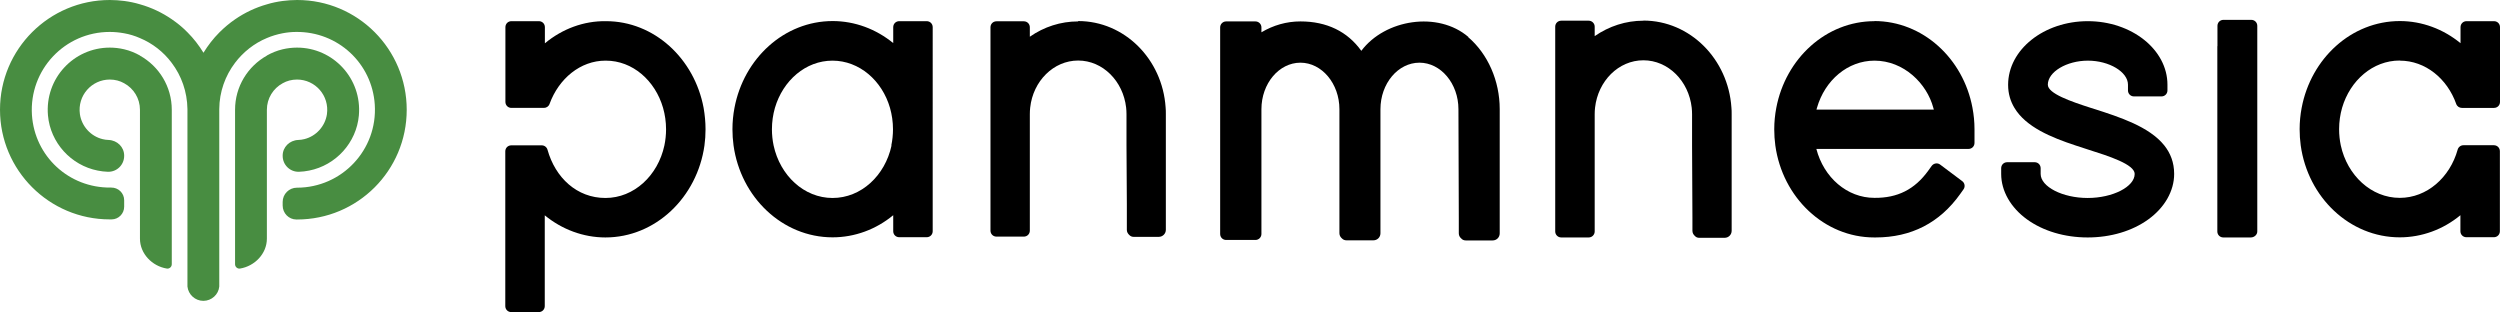
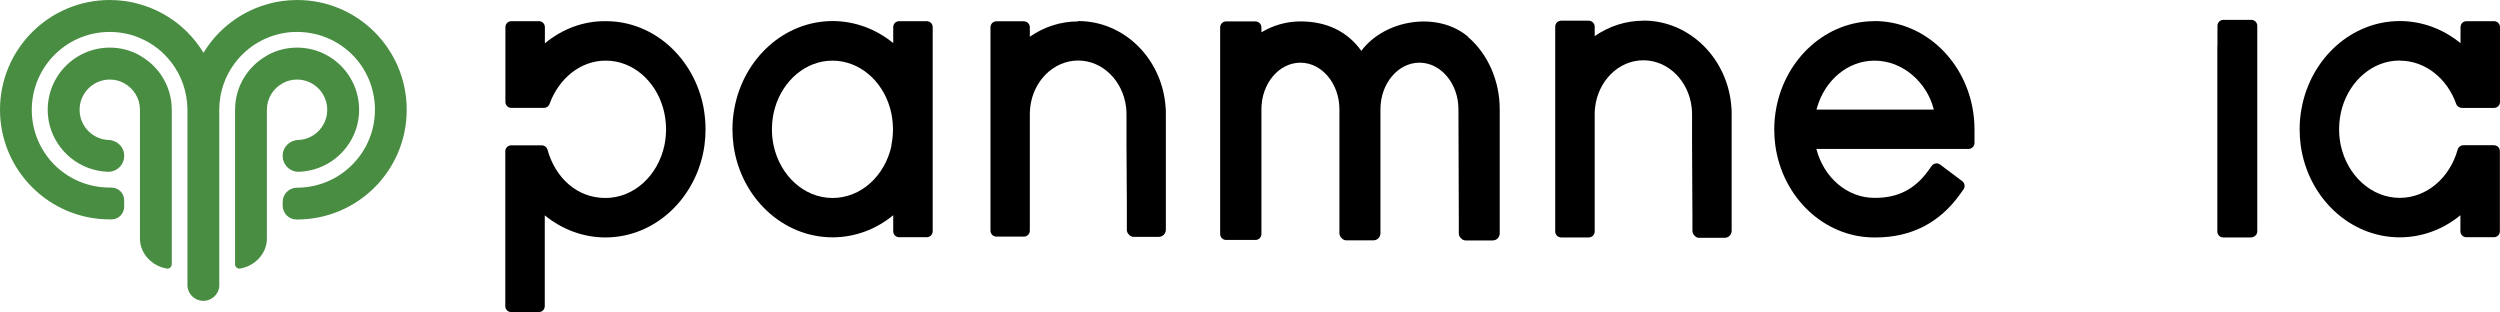
<svg xmlns="http://www.w3.org/2000/svg" id="_레이어_2" data-name="레이어 2" viewBox="0 0 208.99 26.1">
  <defs>
    <style>
      .cls-1 {
        fill: #000;
      }

      .cls-1, .cls-2 {
        stroke-width: 0px;
      }

      .cls-2 {
        fill: #488d41;
      }
    </style>
  </defs>
  <g id="_레이어_1-2" data-name="레이어 1">
    <g>
      <g>
        <path class="cls-1" d="M122.75,3.09c-2.54-2.18-6.97-1.48-8.95,1.16-1.15-1.61-2.88-2.46-5.09-2.46-1.16,0-2.27.32-3.26.91v-.41c0-.28-.23-.5-.5-.5h-2.45c-.28,0-.5.23-.5.5v17.27c0,.28.22.5.5.5h2.45c.28,0,.5-.23.5-.5v-10.43c0-2.15,1.47-3.89,3.26-3.89s3.26,1.75,3.26,3.89v.68c0,.82,0,1.65,0,2.47,0,.6,0,1.19,0,1.79,0,.99,0,2.01,0,3.04v2.39c0,.18.09.33.22.44.09.09.21.15.37.15h2.25c.33,0,.59-.26.59-.59v-10.37c0-2.15,1.47-3.89,3.26-3.89s3.26,1.75,3.26,3.89l.03,9.16v1.22c0,.18.08.32.21.43.09.1.21.16.38.16h2.24c.33,0,.59-.26.59-.59v-2.39s0-7.97,0-8c0-2.36-.99-4.61-2.64-6.02Z" />
        <path class="cls-1" d="M137.38,1.73c-1.47,0-2.87.46-4.07,1.29v-.79c0-.28-.23-.5-.5-.5h-2.3c-.28,0-.5.22-.5.5v17.12c0,.28.23.5.5.5h2.3c.28,0,.5-.23.5-.5v-9.8c0-.19.01-.37.03-.55.25-2.23,1.96-3.96,4.04-3.96s3.79,1.73,4.04,3.96c.02.18.03.37.03.55v2.59s.03,6.01.03,6.01v1.14c0,.18.08.32.2.43.09.1.21.16.36.16h.01s0,0,.02,0h2.1c.33,0,.59-.26.59-.59v-1.12h0v-8.63c0-.18,0-.37-.02-.55-.27-4.05-3.46-7.27-7.36-7.27Z" />
        <path class="cls-1" d="M90.13,1.79c-1.46,0-2.85.45-4.04,1.28v-.79c0-.28-.22-.5-.5-.5h-2.29c-.28,0-.5.22-.5.5v17c0,.28.22.5.5.5h2.29c.28,0,.5-.22.5-.5v-9.74c0-.18.01-.37.03-.55.24-2.21,1.95-3.93,4.01-3.93s3.76,1.72,4.01,3.93c.02.18.03.36.03.55v2.57s.03,4.94.03,4.94v2.17c0,.18.09.32.21.43.09.09.21.15.35.15h.01s0,0,.01,0h2.09c.32,0,.59-.26.59-.59v-1.12h0v-8.57c0-.18,0-.36-.02-.55-.27-4.03-3.44-7.21-7.31-7.21Z" />
        <path class="cls-1" d="M50.67,1.77c-1.87-.03-3.66.64-5.12,1.85v-1.35c0-.28-.22-.5-.5-.5h-2.3c-.28,0-.5.22-.5.5v6.25c0,.28.22.5.5.5h2.72c.21,0,.4-.13.47-.33.77-2.12,2.58-3.62,4.67-3.62.01,0,.03,0,.04,0,2.23,0,4.12,1.66,4.78,3.95.16.56.25,1.17.25,1.79,0,.46-.05.92-.14,1.35-.54,2.52-2.54,4.39-4.93,4.39s-4.19-1.7-4.84-4.03c-.06-.22-.26-.37-.48-.37h-2.55c-.28,0-.5.22-.5.5v12.94c0,.28.22.5.5.5h2.3c.28,0,.5-.22.5-.5v-7.59c1.44,1.18,3.22,1.85,5.07,1.85,4.19,0,7.67-3.35,8.28-7.69.06-.44.09-.89.09-1.35,0-.61-.06-1.21-.16-1.79-.77-4.13-4.14-7.25-8.16-7.25Z" />
        <path class="cls-1" d="M74.68,3.61c-1.44-1.18-3.22-1.85-5.07-1.85-4.05,0-7.43,3.12-8.21,7.25-.11.58-.17,1.18-.17,1.79,0,.46.03.91.09,1.35.6,4.35,4.09,7.69,8.28,7.69,1.85,0,3.63-.66,5.07-1.85v1.34c0,.28.22.5.5.5h2.3c.28,0,.5-.22.5-.5V2.27c0-.28-.22-.5-.5-.5h-2.3c-.28,0-.5.22-.5.5v1.34ZM74.53,12.16c-.54,2.52-2.54,4.39-4.93,4.39s-4.39-1.88-4.93-4.39c-.09-.43-.14-.88-.14-1.35,0-.63.09-1.23.25-1.79.67-2.29,2.57-3.95,4.81-3.95s4.15,1.66,4.81,3.95c.16.56.25,1.17.25,1.79,0,.46-.05.92-.14,1.35Z" />
        <path class="cls-1" d="M156.7,1.77c-4.05,0-7.43,3.12-8.21,7.25-.11.58-.17,1.18-.17,1.79,0,.46.03.91.09,1.35.6,4.35,4.09,7.69,8.27,7.69.04,0,.07,0,.11,0,2.98,0,5.36-1.22,7.08-3.64l.27-.38c.16-.22.11-.53-.11-.69l-1.84-1.38c-.22-.17-.54-.12-.71.11l-.28.39c-1.14,1.58-2.58,2.3-4.51,2.28-2.28,0-4.23-1.7-4.85-4.09h12.72c.28,0,.5-.22.5-.5v-1.15c0-.61-.06-1.21-.17-1.79-.77-4.13-4.16-7.25-8.21-7.25ZM151.85,9.16s.03-.09.04-.14c.66-2.32,2.58-3.95,4.81-3.95,2.45,0,4.38,1.91,4.92,3.95.01.05.02.09.04.14h-9.81Z" />
        <path class="cls-1" d="M185.36,3.86v15.49c0,.28.22.5.5.5h2.3c.28,0,.54-.22.54-.5V4.96h0v-2.8c0-.28-.22-.5-.5-.5h-2.33c-.28,0-.5.22-.5.5v1.7Z" />
        <path class="cls-1" d="M200.62,5.07c2.13,0,3.96,1.5,4.71,3.62.07.2.26.33.47.33h2.69c.28,0,.5-.22.5-.5V2.27c0-.28-.22-.5-.5-.5h-2.3c-.28,0-.5.22-.5.5v1.34c-1.44-1.18-3.22-1.85-5.07-1.85-4.05,0-7.43,3.12-8.21,7.25-.11.58-.17,1.18-.17,1.79,0,.46.03.91.09,1.35.6,4.35,4.09,7.69,8.28,7.69,1.85,0,3.63-.66,5.07-1.85v1.34c0,.28.22.5.5.5h2.3c.28,0,.5-.22.5-.5v-6.69c0-.28-.22-.5-.5-.5h-2.55c-.22,0-.42.15-.48.37-.65,2.33-2.57,4.03-4.84,4.03-2.38,0-4.39-1.88-4.93-4.39-.09-.43-.14-.88-.14-1.35,0-.63.09-1.23.25-1.79.67-2.29,2.57-3.95,4.81-3.95Z" />
-         <path class="cls-1" d="M175.1,9.12c-.1-.03-.21-.07-.31-.1-1.68-.54-3.6-1.2-3.6-1.94,0-1.07,1.57-2.01,3.35-2.01s3.35.94,3.35,2.01v.48c0,.28.22.5.5.5h2.3c.28,0,.5-.22.5-.5v-.48c0-2.93-2.99-5.31-6.66-5.31s-6.66,2.38-6.66,5.32c0,.75.2,1.38.53,1.93.96,1.6,3.08,2.47,5.11,3.14.35.12.7.23,1.04.34,1.74.55,3.9,1.24,3.9,2.04,0,1.07-1.83,2.01-3.93,2.01s-3.93-.94-3.93-2.01v-.48c0-.28-.22-.5-.5-.5h-2.3c-.28,0-.5.22-.5.5v.48c0,1.42.79,2.81,2.16,3.8,1.34.97,3.14,1.51,5.07,1.51s3.73-.54,5.07-1.51c1.37-.99,2.16-2.38,2.16-3.8,0-.96-.31-1.74-.83-2.39-1.26-1.57-3.73-2.36-5.84-3.04Z" />
      </g>
      <g>
        <path class="cls-2" d="M9.17,18.34c.05,0,.1,0,.16,0,.58,0,1.05-.48,1.05-1.06v-.54c0-.6-.49-1.07-1.09-1.06-.02,0-.04,0-.06,0-3.47.03-6.33-2.61-6.56-6.07-.24-3.79,2.76-6.94,6.5-6.94.41,0,.81.04,1.2.11.46.08.91.22,1.32.4,1.06.44,1.98,1.16,2.66,2.07.82,1.08,1.3,2.42,1.32,3.87,0,.02,0,.04,0,.06v14.77c.07.67.64,1.2,1.33,1.2s1.27-.53,1.33-1.2c0-.16,0-14.77,0-14.77,0-.02,0-.04,0-.06.01-1.45.5-2.79,1.32-3.87.68-.9,1.6-1.63,2.66-2.07.42-.18.86-.31,1.32-.4.37-.07.75-.11,1.14-.11,3.47-.03,6.33,2.61,6.56,6.07.25,3.79-2.76,6.95-6.5,6.95h-.01c-.65,0-1.19.53-1.19,1.19v.3c0,.64.51,1.17,1.15,1.17.02,0,.03,0,.05,0,5.07,0,9.17-4.1,9.17-9.17S29.91,0,24.84,0c-.41,0-.81.03-1.2.08-.45.06-.9.15-1.32.28-.96.27-1.86.7-2.66,1.25-.47.32-.92.7-1.32,1.1-.51.51-.95,1.08-1.33,1.7-.38-.62-.82-1.19-1.33-1.7-.4-.41-.85-.78-1.32-1.1-.8-.55-1.7-.98-2.66-1.25-.43-.13-.87-.22-1.32-.28-.39-.05-.8-.08-1.2-.08C4.11,0,0,4.11,0,9.17s4.11,9.17,9.17,9.17Z" />
        <path class="cls-2" d="M11.7,4.64c-.41-.23-.85-.41-1.32-.52-.39-.09-.79-.14-1.2-.14-3.02,0-5.44,2.58-5.17,5.67.2,2.27,1.92,4.17,4.16,4.61.29.06.57.09.85.1.75.02,1.36-.58,1.36-1.33v-.02c0-.72-.58-1.28-1.3-1.31-.17,0-.34-.03-.51-.07-.98-.24-1.74-1.07-1.89-2.08-.22-1.56.98-2.9,2.5-2.9.44,0,.85.11,1.2.31.79.43,1.32,1.26,1.32,2.22v10.77c0,1.26,1.02,2.3,2.24,2.5.22.04.42-.14.42-.36v-12.91c0-1.95-1.07-3.64-2.66-4.53Z" />
        <path class="cls-2" d="M22.31,4.64c.41-.23.85-.41,1.32-.52.39-.09.79-.14,1.2-.14,3.02,0,5.44,2.58,5.17,5.67-.2,2.27-1.92,4.17-4.16,4.61-.29.06-.57.09-.85.1-.75.02-1.36-.58-1.36-1.33v-.02c0-.72.58-1.28,1.3-1.31.17,0,.34-.03.51-.07.98-.24,1.74-1.07,1.89-2.08.22-1.56-.98-2.9-2.5-2.9-.44,0-.85.11-1.2.31-.79.43-1.32,1.26-1.32,2.22v10.77c0,1.26-1.02,2.3-2.24,2.5-.22.04-.42-.14-.42-.36v-12.91c0-1.95,1.07-3.64,2.66-4.53Z" />
      </g>
    </g>
  </g>
</svg>